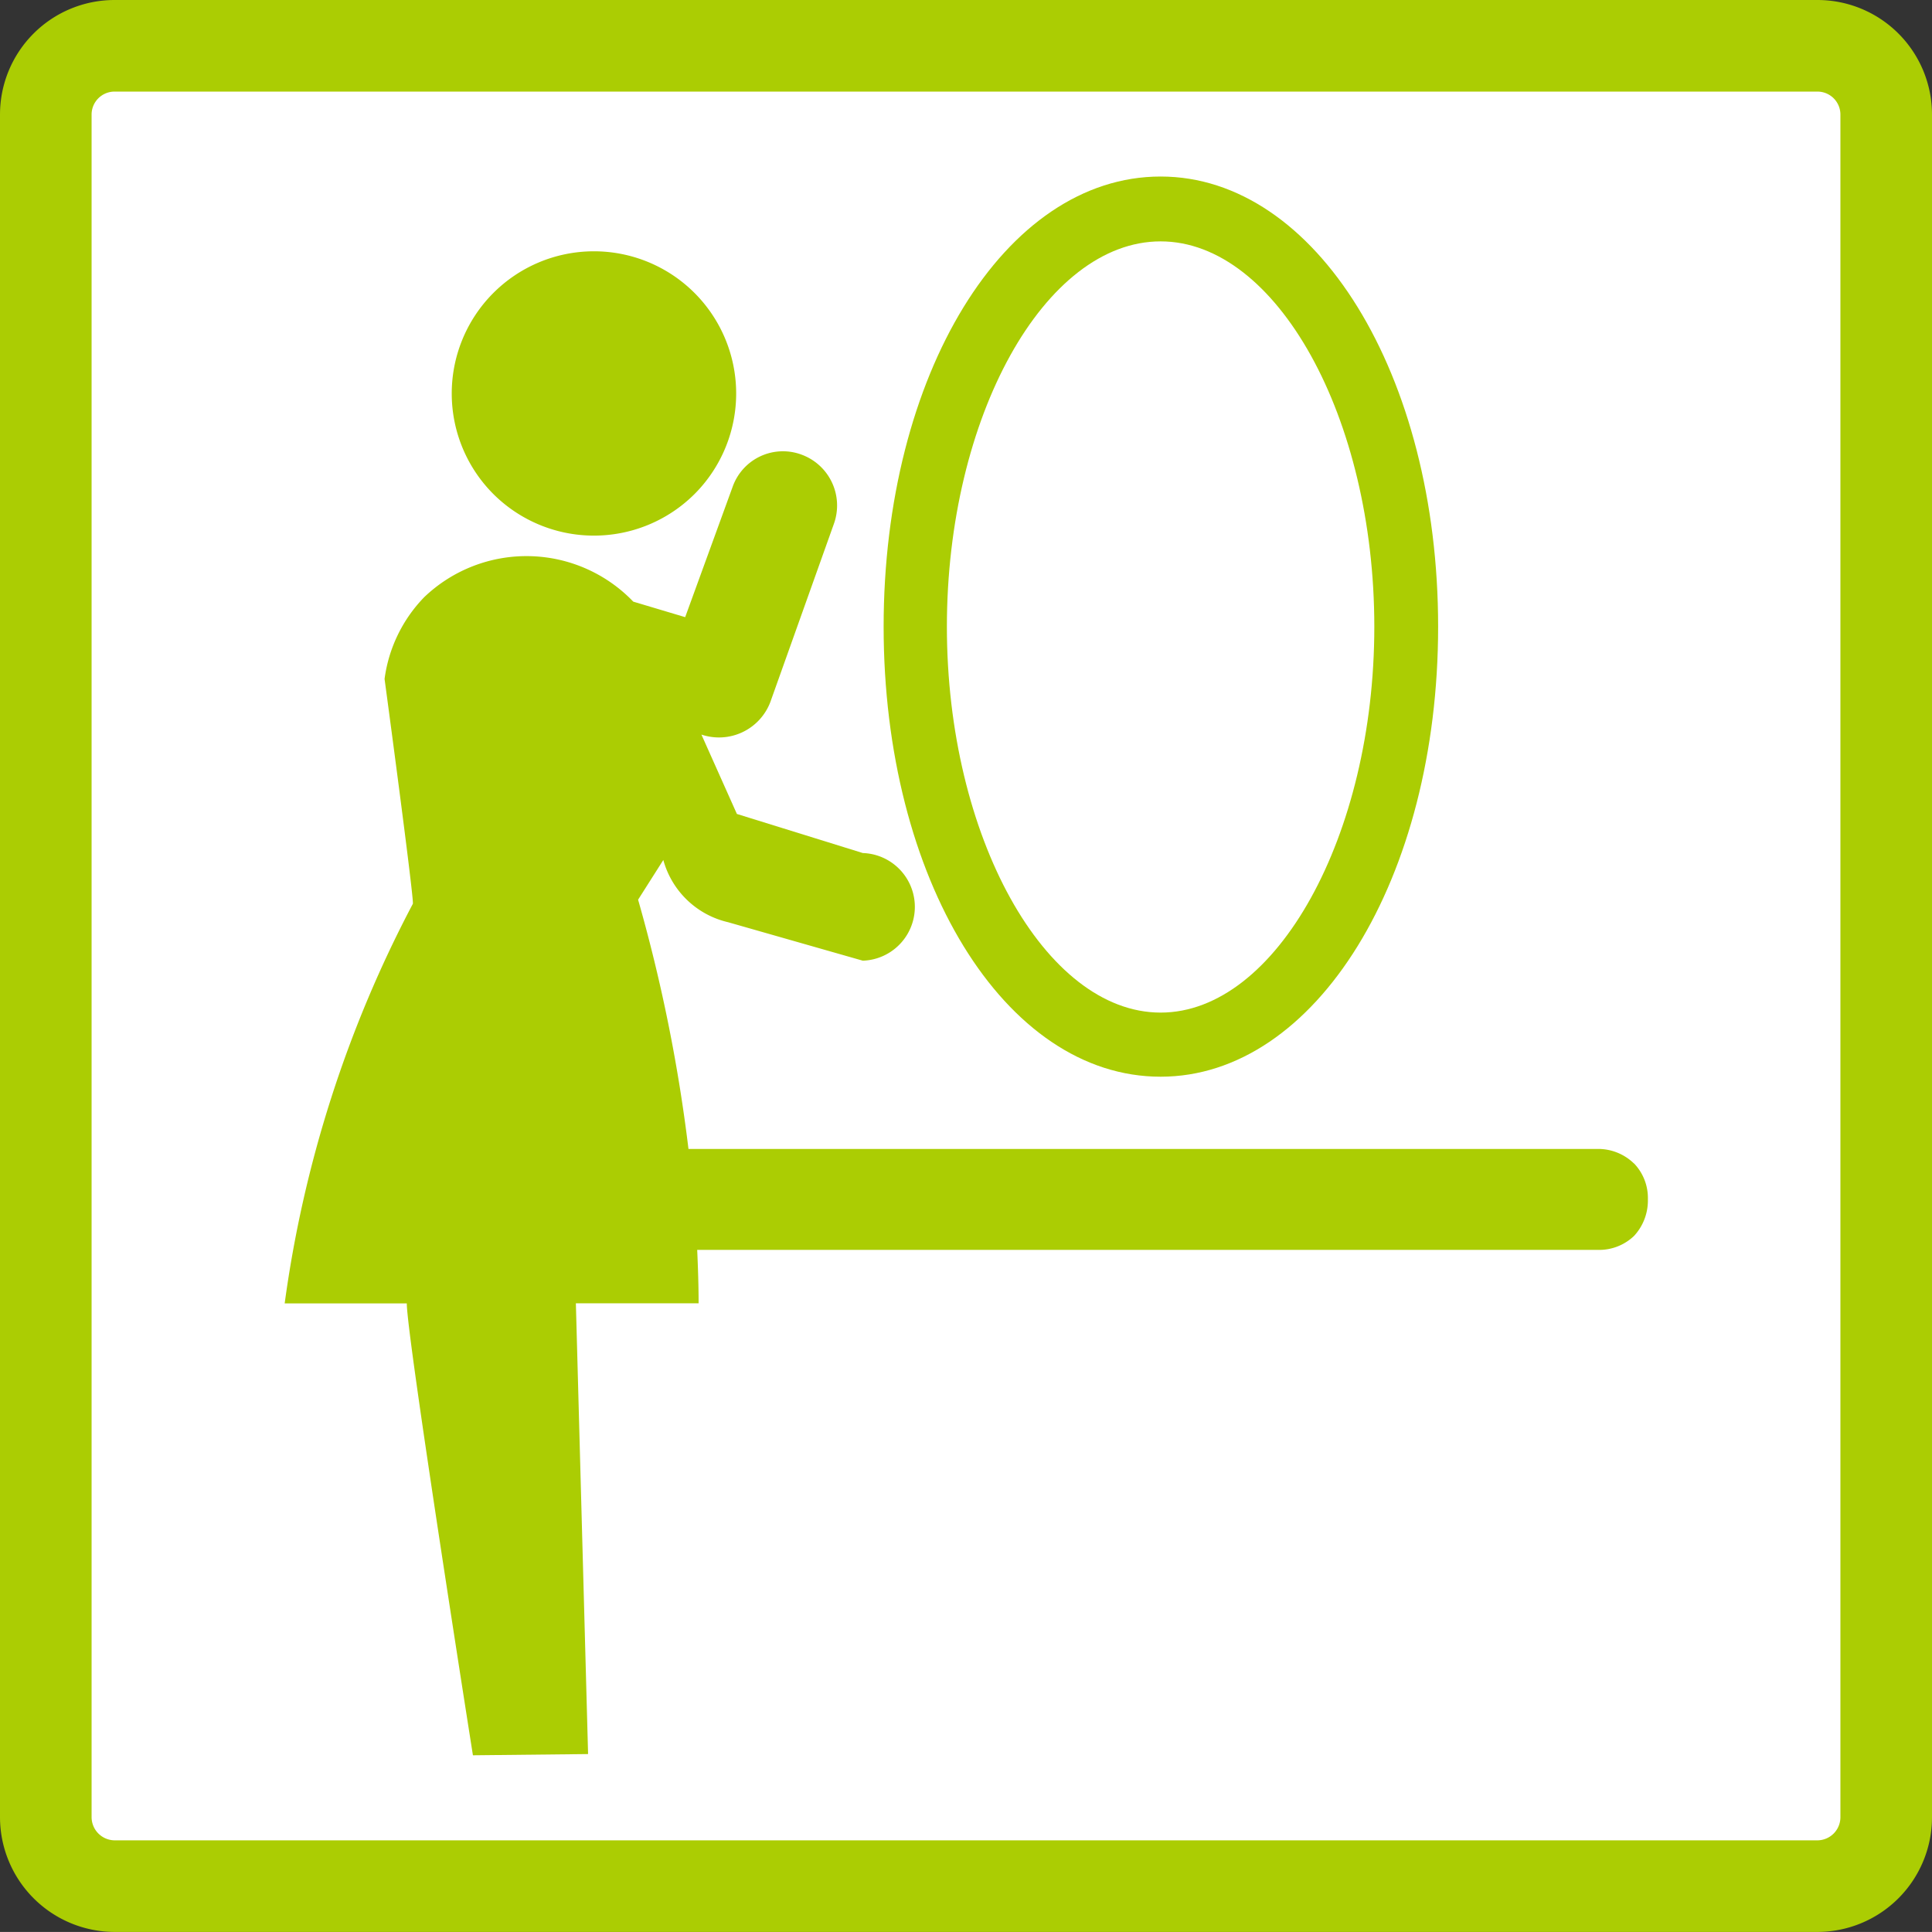
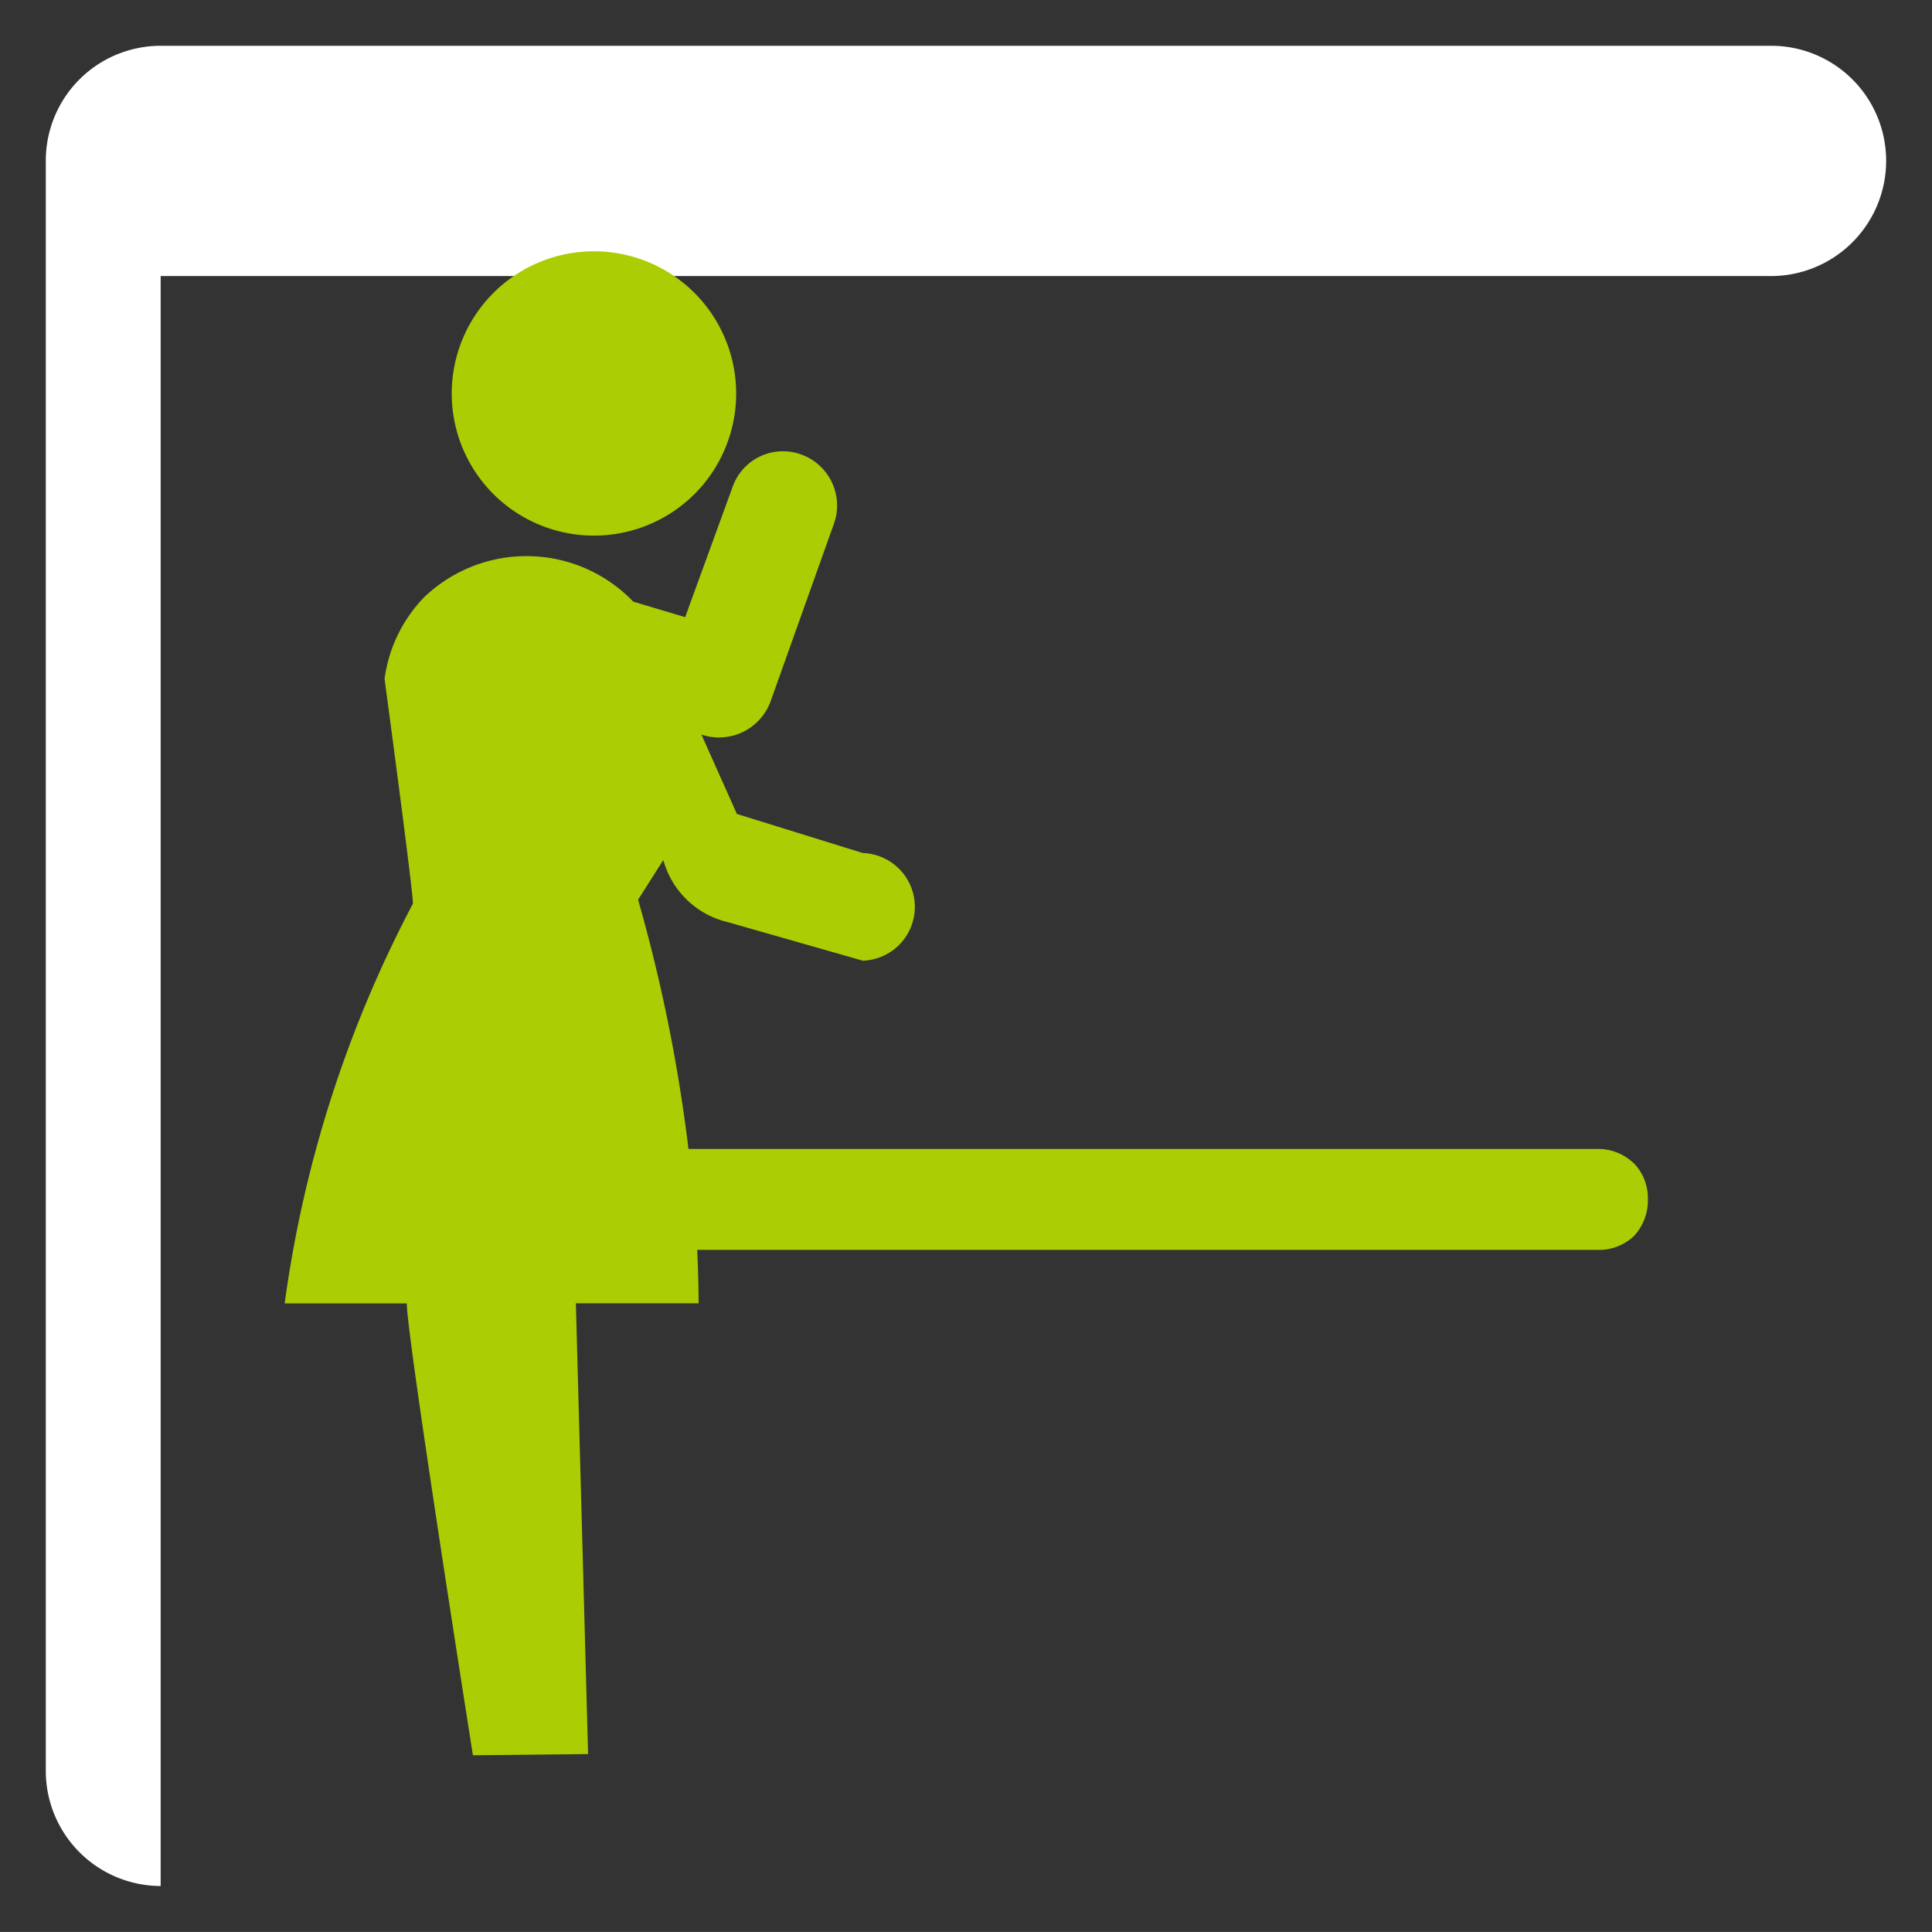
<svg xmlns="http://www.w3.org/2000/svg" width="31.64" height="31.639">
  <rect width="100%" height="100%" fill="#333333" stroke="none" />
-   <path data-name="パス 3272" d="M2.631 30.887a1.886 1.886 0 01-1.881-1.89V2.631A1.881 1.881 0 012.631.75h26.372a1.882 1.882 0 011.886 1.881v26.368a1.887 1.887 0 01-1.886 1.89H2.631" fill="#fff" />
-   <path data-name="長方形 1735" d="M1.876.75h27.888a1.126 1.126 0 011.126 1.126V29.76a1.129 1.129 0 01-1.129 1.129H1.881A1.131 1.131 0 01.75 29.758V1.876A1.126 1.126 0 011.876.75z" fill="none" stroke="#ABCD03" stroke-width="1.5" />
+   <path data-name="パス 3272" d="M2.631 30.887a1.886 1.886 0 01-1.881-1.89V2.631A1.881 1.881 0 012.631.75h26.372a1.882 1.882 0 011.886 1.881a1.887 1.887 0 01-1.886 1.89H2.631" fill="#fff" />
  <path data-name="パス 3273" d="M26.758 19.053a.841.841 0 00-.6-.237H11.275a26.419 26.419 0 00-.825-4.082l.413-.65a1.436 1.436 0 001.061 1.019l2.206.63a.882.882 0 000-1.763l-2.062-.64-.581-1.3a.9.9 0 001.128-.531l1.041-2.919a.887.887 0 00-.525-1.133.874.874 0 00-1.133.526l-.777 2.134-.85-.254a2.423 2.423 0 00-3.423-.074 2.369 2.369 0 00-.65 1.34s.474 3.519.464 3.681a19.692 19.692 0 00-2.1 6.546h2c0 .546 1.083 7.4 1.083 7.4l1.886-.02-.2-7.382h2.01c0-.292-.01-.583-.023-.875h14.743a.827.827 0 00.6-.229.853.853 0 00.226-.6.816.816 0 00-.226-.586" fill="#ABCD03" />
-   <path data-name="パス 3274" d="M19.007 3.953c1.9 0 3.5 2.887 3.5 6.311s-1.607 6.319-3.5 6.319-3.5-2.887-3.5-6.319 1.6-6.311 3.5-6.311m0 13.68c2.543 0 4.545-3.246 4.545-7.37s-2-7.372-4.545-7.372c-2.558 0-4.536 3.248-4.536 7.372s1.978 7.37 4.536 7.37" fill="#ABCD03" />
  <path data-name="パス 3275" d="M11.388 8.077a2.329 2.329 0 10-3.3.022 2.333 2.333 0 003.3-.022" fill="#ABCD03" />
</svg>